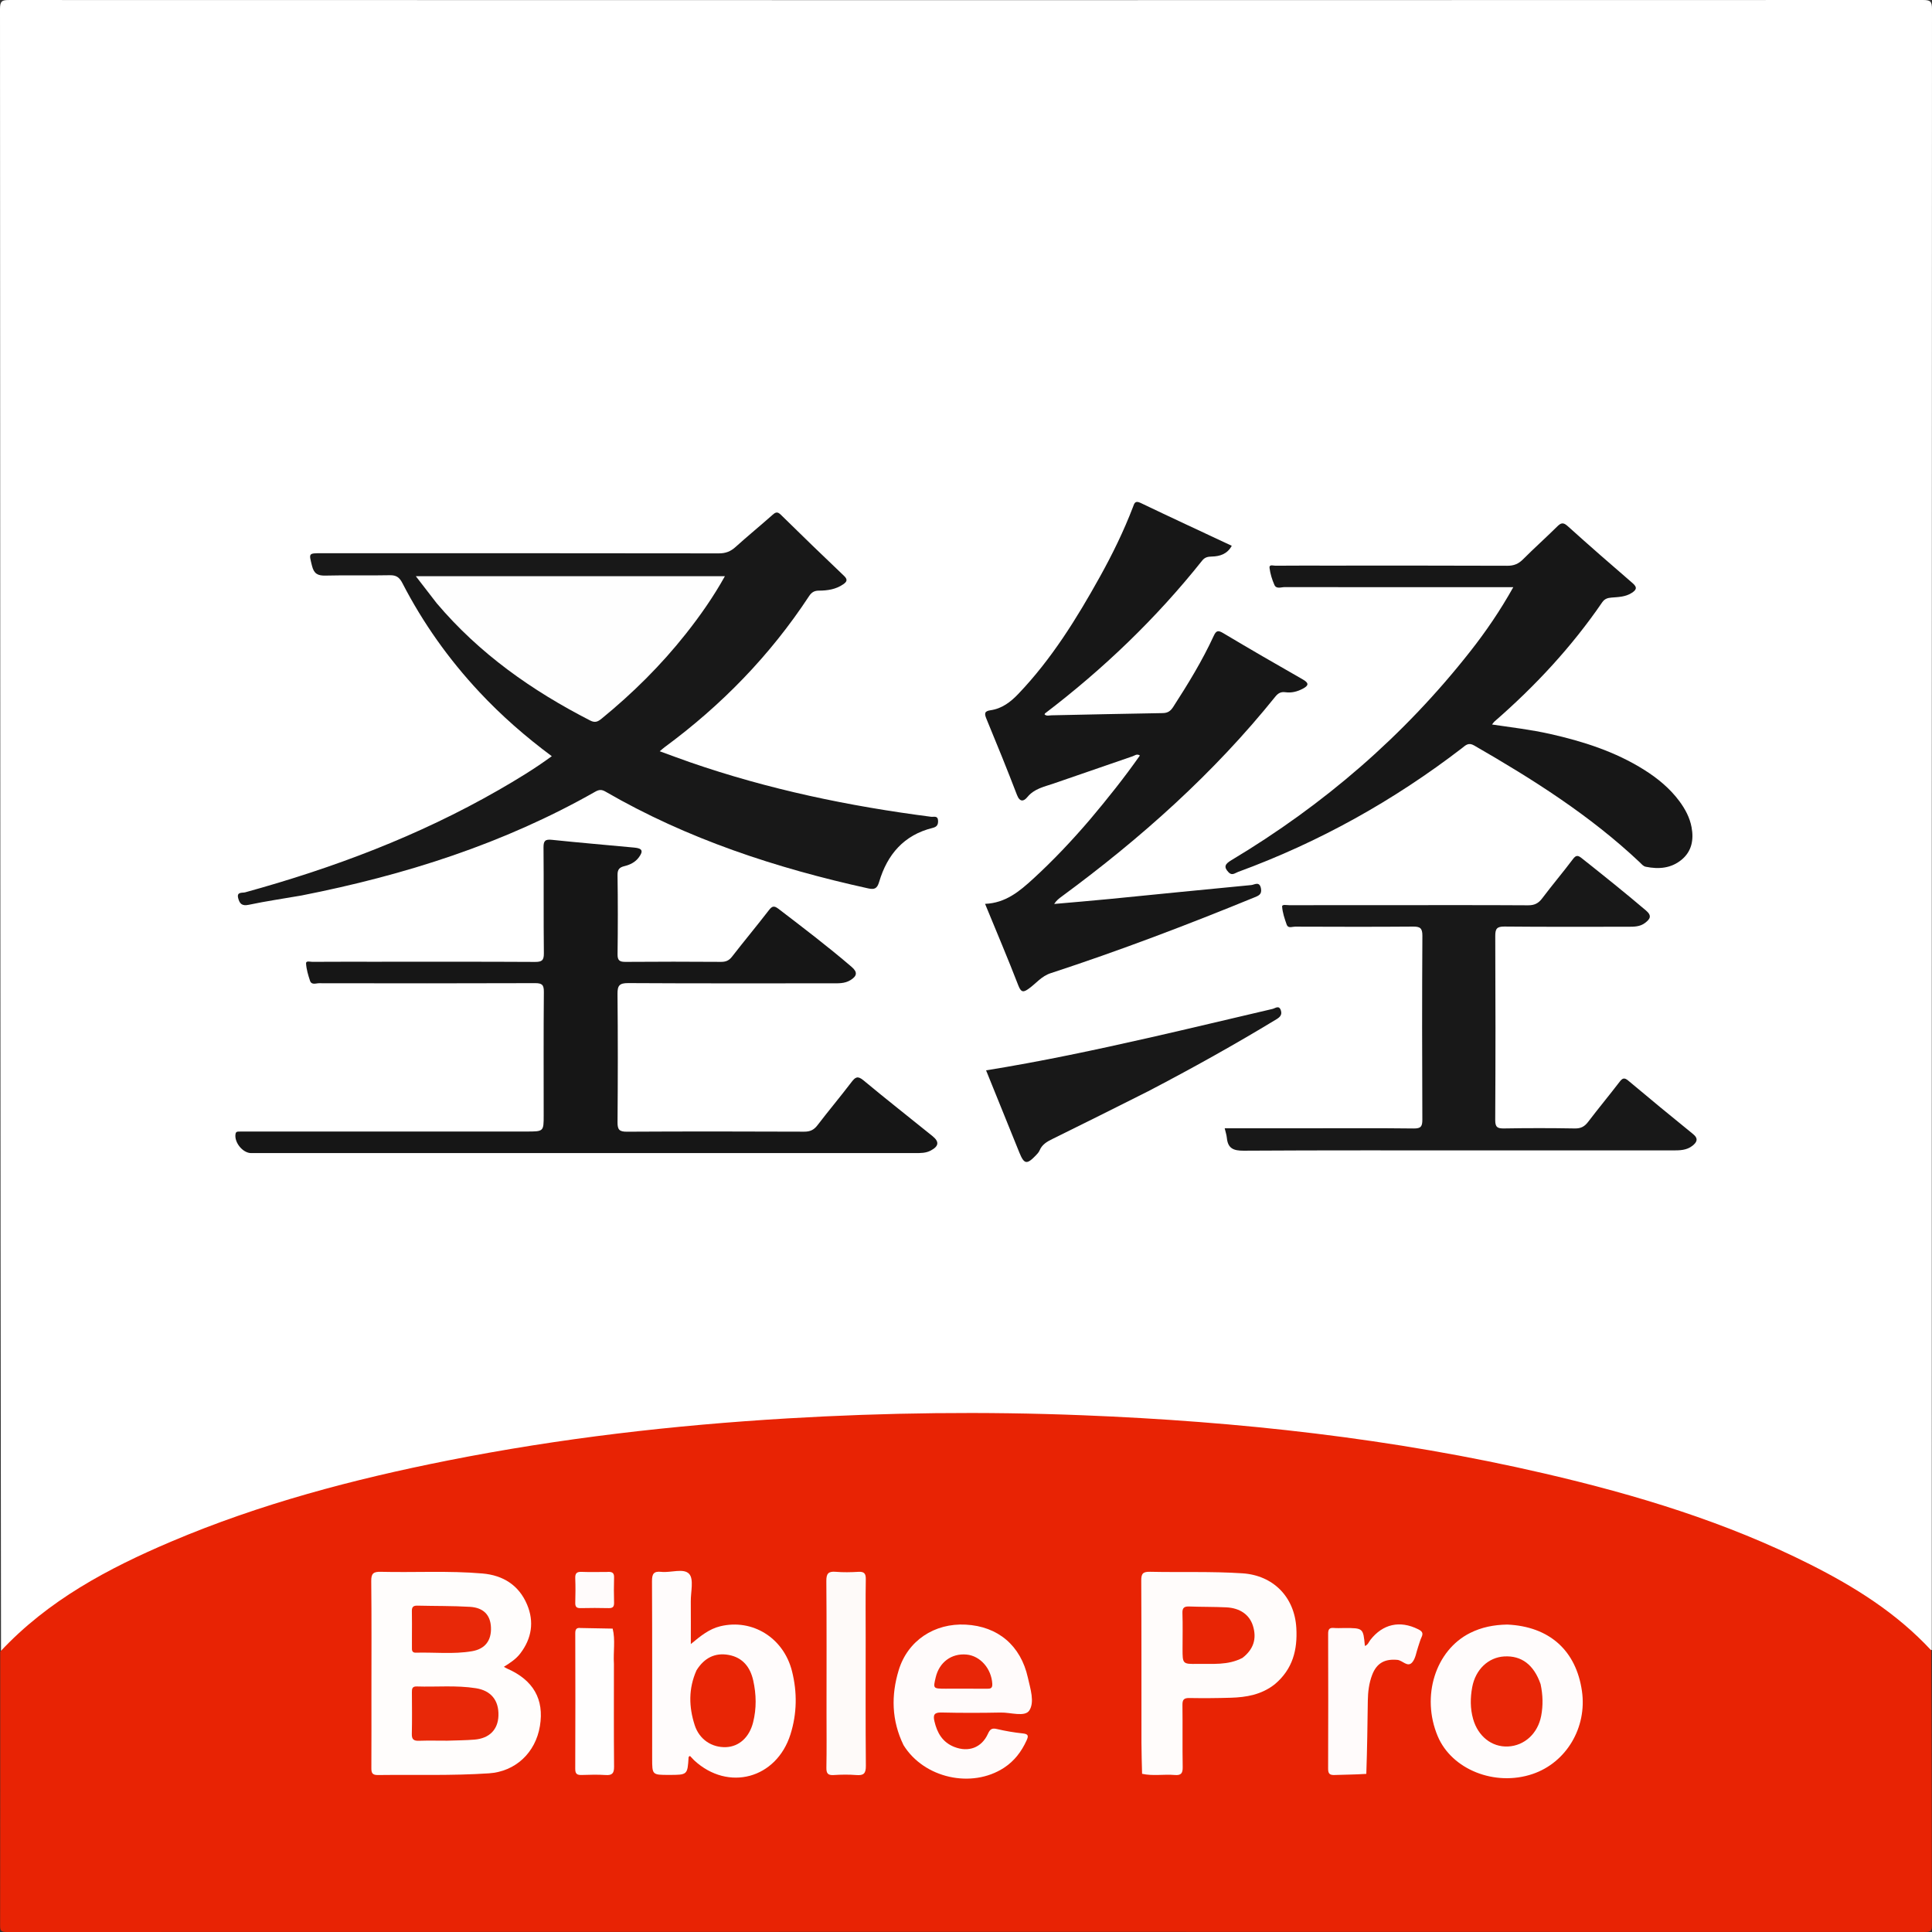
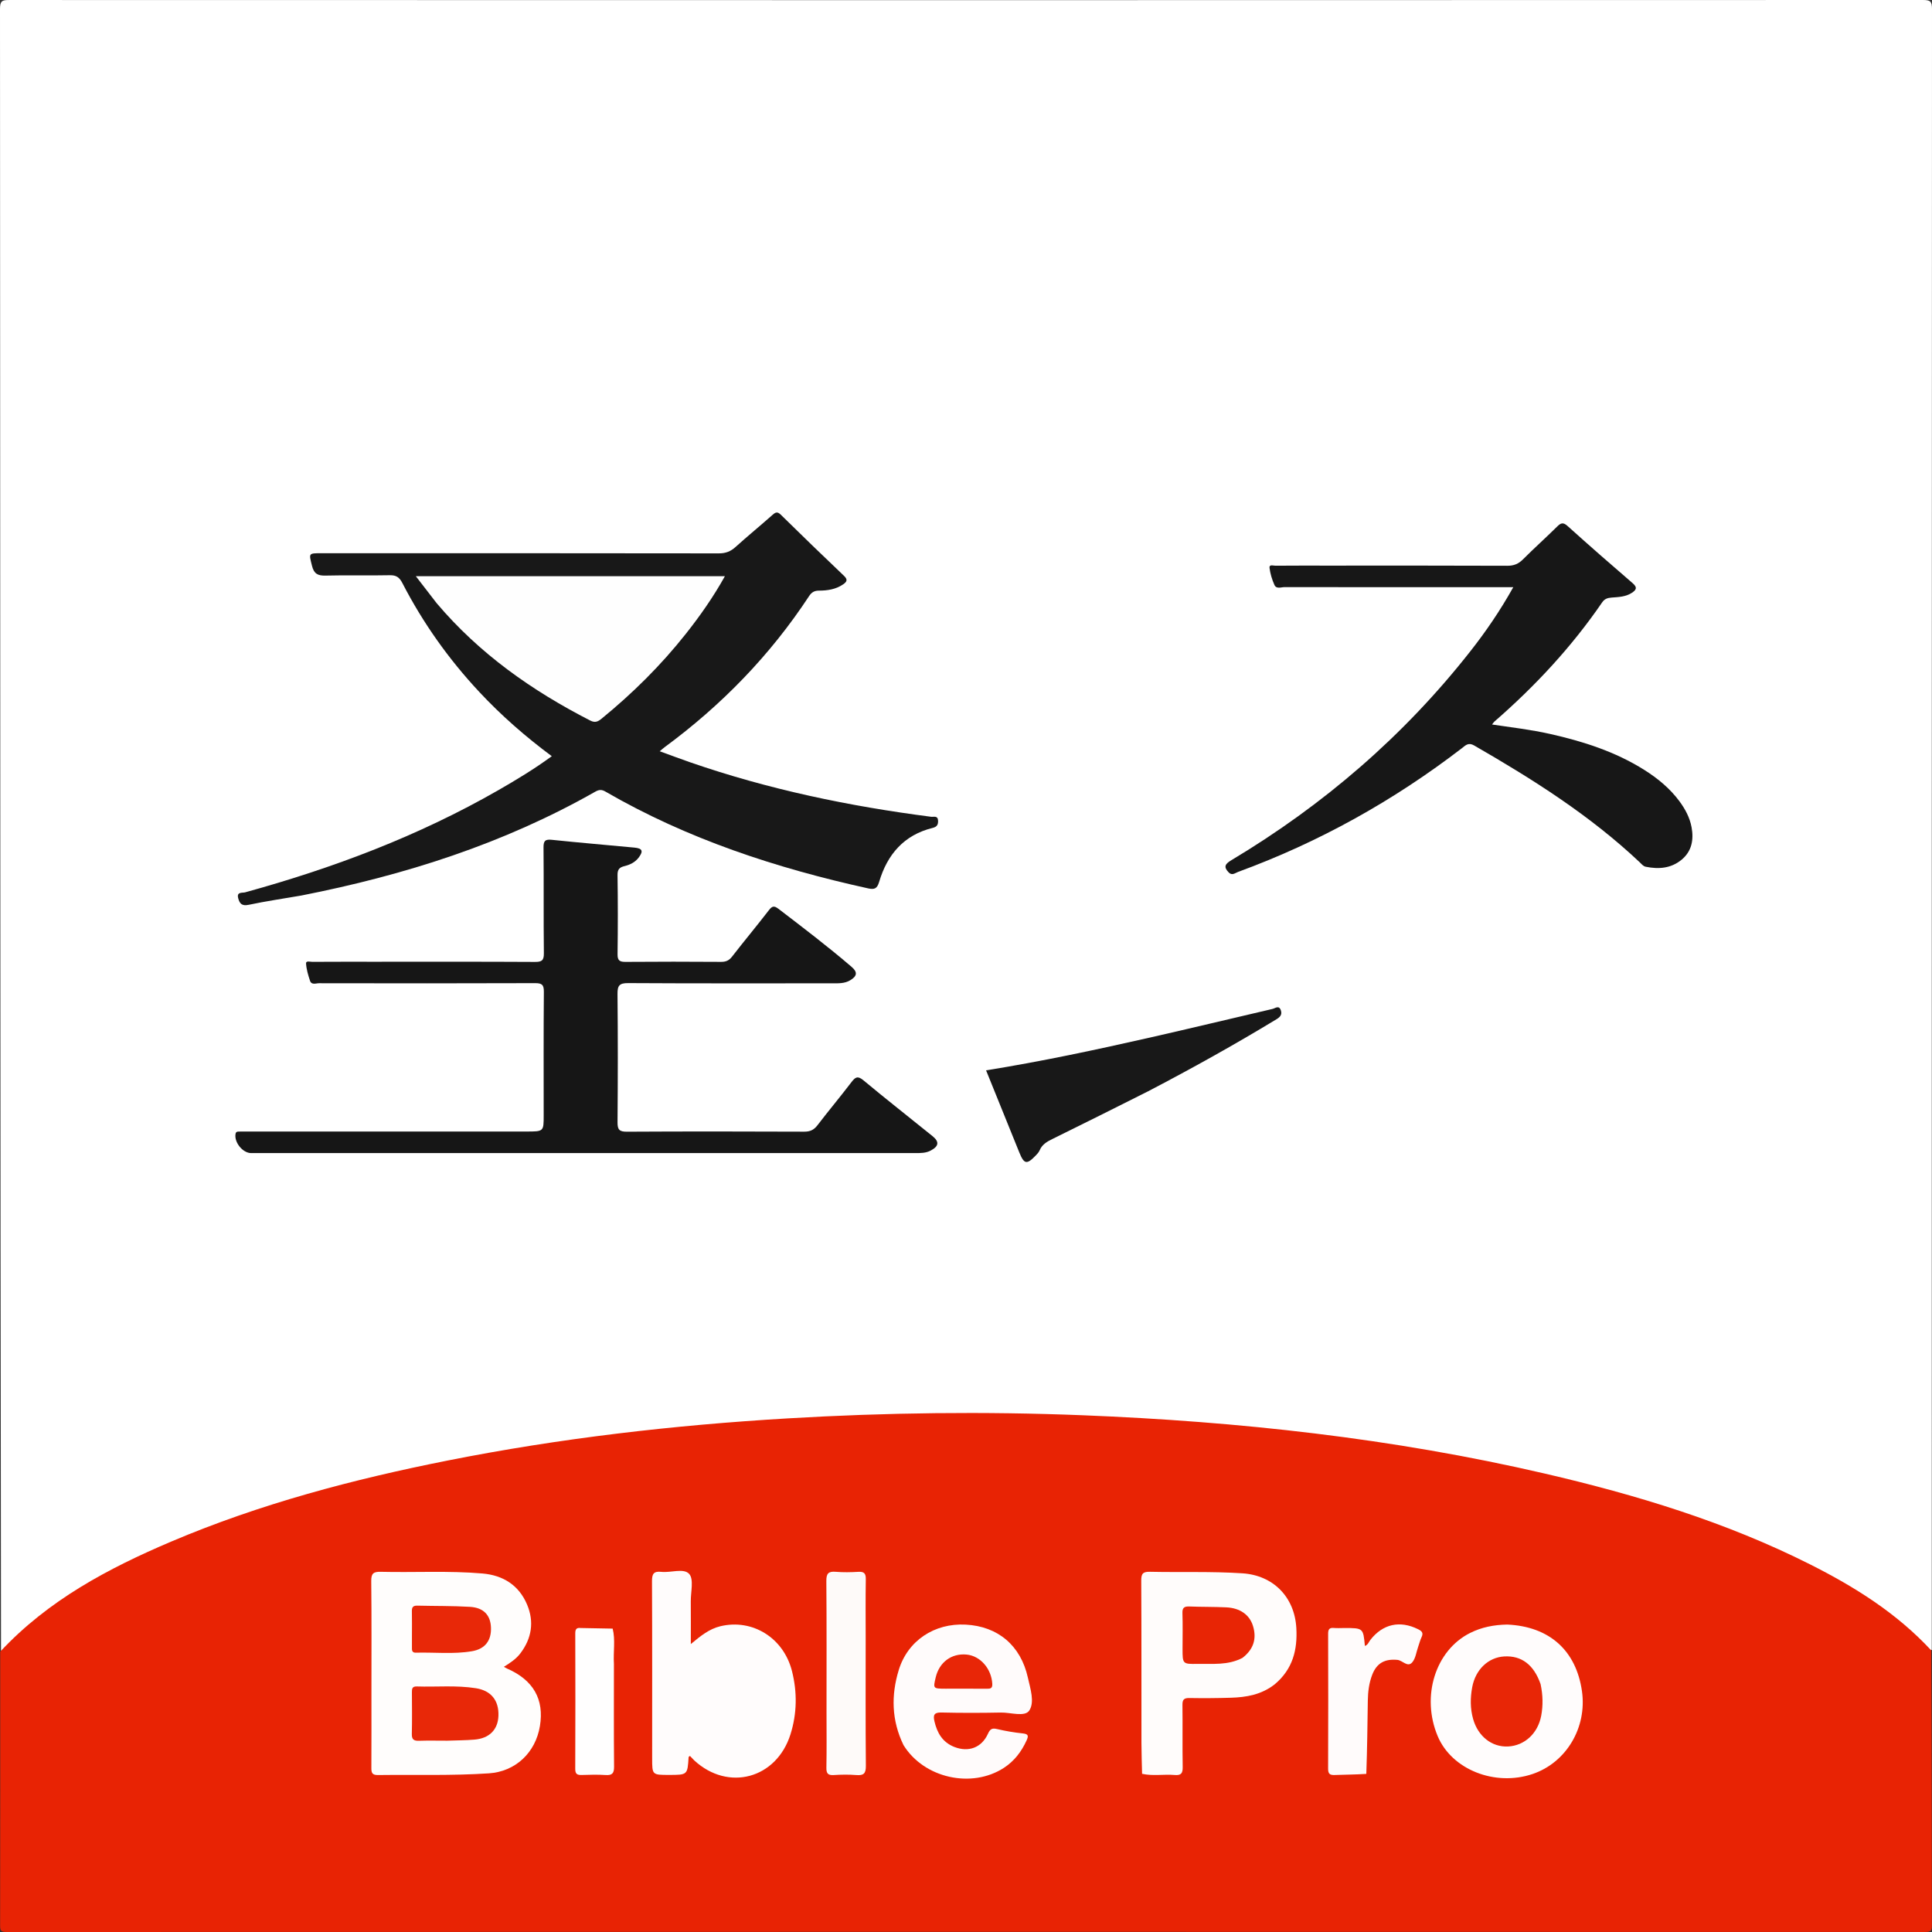
<svg xmlns="http://www.w3.org/2000/svg" width="1024px" height="1024px" viewBox="0 0 1024 1024" version="1.1">
  <rect x="0" y="0" width="1024" height="1024" fill="#333333" stroke="none" />
  <title>简体_副本</title>
  <g id="页面-1" stroke="none" stroke-width="1" fill="none" fill-rule="evenodd">
    <g id="简体_副本" fill-rule="nonzero">
      <path d="M0.539,875.012 C0.125,584.865 0.138,294.802 0,4.74 C0,0.447 1.166,0 4.985,0.009 C343.019,0.111 681.053,0.112 1019.086,0 C1023.037,0 1024,0.647 1024,4.803 C1023.871,294.532 1023.883,584.261 1023.883,874.458 C1022.097,875.397 1021.117,874.159 1020.081,873.097 C1003.602,856.203 984.077,843.575 963.316,832.717 C925.439,812.909 885.134,799.613 843.986,788.697 C793.972,775.428 743.087,766.711 691.75,760.629 C668.29,757.849 644.768,755.619 621.164,754.191 C599.738,752.895 578.301,752.076 556.864,751.116 C532.204,750.011 507.561,750.188 482.937,750.566 C461.836,750.891 440.713,751.692 419.618,753.082 C400.026,754.372 380.434,755.635 360.898,757.534 C327.405,760.789 294.058,765.208 260.917,771.093 C216.073,779.056 171.814,789.397 128.66,804.11 C96.242,815.162 64.852,828.491 35.934,847.105 C24.271,854.612 13.572,863.336 3.832,873.221 C3.004,874.061 2.156,874.843 0.539,875.012 Z" id="路径" fill="#FFFFFF" />
      <path d="M0.125,875.396 C25.54,848.147 57.324,831.266 90.733,817.077 C137.91,797.04 187.212,784.051 237.351,774.094 C296.863,762.275 356.992,755.353 417.546,751.77 C469.635,748.688 521.741,748.043 573.866,750.116 C656.343,753.396 738.142,762.306 818.672,780.998 C867.186,792.258 914.688,806.65 959.361,829.14 C982.957,841.019 1005.213,854.903 1023.605,874.744 C1023.883,923.401 1023.855,971.875 1023.955,1020.349 C1023.955,1023.192 1023.554,1023.989 1020.434,1023.988 C681.46,1023.891 342.486,1023.89 3.511,1024 C0.215,1024 0.069,1022.959 0.069,1020.287 C0.145,972.146 0.125,924.005 0.125,875.396 Z" id="路径" fill="#E82304" />
      <path d="M159.782,474.633 C150.189,476.312 140.953,477.623 131.851,479.561 C128.218,480.334 126.994,478.931 126.243,476.048 C125.331,472.549 128.433,473.37 129.953,472.951 C176.735,460.066 221.853,443.064 264.058,418.853 C273.681,413.332 283.18,407.591 292.46,400.801 C278.451,390.398 265.713,379.241 254.098,366.813 C237.86,349.44 224.201,330.239 213.31,309.115 C211.719,306.027 210.081,304.803 206.548,304.88 C195.225,305.127 183.888,304.777 172.567,305.074 C168.422,305.183 166.402,304.111 165.361,299.888 C163.698,293.142 163.392,293.217 170.573,293.217 C240.711,293.217 310.85,293.189 380.989,293.299 C384.601,293.305 387.232,292.289 389.86,289.911 C396.281,284.103 403.001,278.627 409.473,272.874 C411.162,271.372 412.128,271.123 413.886,272.85 C424.937,283.708 436.06,294.496 447.298,305.161 C449.445,307.199 448.899,308.329 446.914,309.697 C443.04,312.365 438.611,313.041 434.08,313.047 C431.66,313.05 430.184,313.884 428.83,315.945 C408.212,347.324 382.442,373.796 352.252,396.033 C351.587,396.523 350.978,397.088 349.668,398.18 C355.369,400.253 360.568,402.222 365.819,404.04 C407.314,418.409 450.045,427.315 493.526,432.912 C494.905,433.089 497.08,432.124 497.194,434.977 C497.281,437.153 496.565,438.255 494.352,438.8 C479.106,442.553 470.281,452.881 465.97,467.403 C464.922,470.933 463.567,471.621 460.124,470.861 C411.358,460.108 364.316,444.707 320.874,419.544 C318.876,418.386 317.469,418.494 315.493,419.617 C267.005,447.175 214.654,463.838 159.782,474.633 Z" id="路径" fill="#181818" />
-       <path d="M577.546,434.559 C587.003,423.363 595.905,412.186 604.171,400.438 C602.568,399.344 601.501,400.438 600.343,400.837 C586.368,405.65 572.391,410.457 558.424,415.292 C553.464,417.008 548.209,417.967 544.536,422.457 C542.597,424.826 540.522,425.269 538.995,421.282 C533.83,407.793 528.377,394.412 522.858,381.063 C521.741,378.363 521.577,376.932 524.982,376.449 C531.04,375.59 535.606,372.104 539.729,367.786 C557.356,349.325 570.658,327.86 582.968,305.709 C589.59,293.793 595.574,281.56 600.463,268.817 C601.204,266.884 601.513,265.108 604.516,266.547 C620.534,274.221 636.654,281.685 652.864,289.28 C650.451,293.68 646.591,294.868 642.293,294.982 C640.205,295.037 638.627,295.297 637.157,297.145 C612.862,327.672 584.93,354.474 553.913,378.096 C553.812,378.173 553.781,378.342 553.634,378.634 C554.717,379.688 556.095,379.15 557.289,379.127 C576.941,378.743 596.591,378.249 616.244,377.956 C618.958,377.916 620.421,376.857 621.8,374.724 C629.654,362.565 637.209,350.235 643.278,337.071 C644.563,334.283 645.524,333.894 648.292,335.548 C662.277,343.9 676.382,352.053 690.533,360.124 C693.907,362.048 693.634,363.377 690.521,365.026 C687.649,366.549 684.582,367.35 681.377,366.902 C678.939,366.562 677.47,367.339 675.927,369.259 C643.247,409.913 604.686,444.297 562.798,475.119 C561.368,476.171 559.937,477.222 558.73,479.119 C568.553,478.243 578.383,477.441 588.198,476.478 C613.216,474.024 638.223,471.456 663.249,469.096 C664.858,468.944 667.551,466.933 668.324,470.823 C668.974,474.094 666.999,474.761 664.763,475.677 C629.252,490.215 593.404,503.868 556.93,515.79 C551.923,517.427 549.16,521.232 545.32,523.975 C542.766,525.8 541.308,526.387 539.79,522.459 C534.23,508.074 528.189,493.874 522.107,479.066 C533.02,478.612 540.377,472.397 547.57,465.812 C558.154,456.123 567.988,445.721 577.546,434.559 Z" id="路径" fill="#171717" />
      <path d="M279,599.731 C288.161,599.731 288.161,599.731 288.161,591.233 C288.161,569.405 288.062,547.575 288.256,525.749 C288.289,521.982 287.315,521.075 283.576,521.089 C245.419,521.238 207.262,521.194 169.105,521.133 C167.463,521.131 165.111,522.22 164.31,519.804 C163.324,516.829 162.394,513.729 162.211,510.637 C162.119,509.071 164.402,509.8 165.571,509.793 C176.567,509.72 187.565,509.749 198.562,509.749 C226.888,509.749 255.215,509.677 283.54,509.838 C287.23,509.859 288.304,509.021 288.259,505.2 C288.043,486.54 288.258,467.875 288.077,449.214 C288.042,445.623 288.987,444.754 292.52,445.123 C307.094,446.645 321.698,447.871 336.287,449.252 C340.479,449.648 341.09,451.09 338.54,454.501 C336.66,457.015 333.948,458.341 330.994,459.058 C328.416,459.685 327.258,460.739 327.304,463.759 C327.513,477.752 327.506,491.753 327.318,505.747 C327.271,509.206 328.531,509.84 331.657,509.814 C348.485,509.677 365.315,509.692 382.143,509.81 C384.732,509.828 386.399,509.1 388.004,507.035 C394.439,498.749 401.152,490.679 407.565,482.377 C409.283,480.153 410.34,479.967 412.609,481.702 C425.704,491.719 438.826,501.697 451.346,512.437 C454.576,515.207 454.385,517.293 450.66,519.547 C447.653,521.367 444.274,521.179 440.944,521.179 C404.953,521.18 368.962,521.277 332.972,521.063 C328.287,521.035 327.246,522.37 327.291,526.851 C327.518,549.511 327.491,572.174 327.305,594.834 C327.273,598.753 328.275,599.848 332.262,599.826 C363.586,599.655 394.913,599.679 426.237,599.81 C429.425,599.824 431.404,598.857 433.31,596.362 C439.173,588.688 445.4,581.293 451.249,573.61 C453.312,570.9 454.554,570.018 457.672,572.616 C469.695,582.635 482.032,592.276 494.201,602.121 C497.957,605.159 497.623,607.51 493.319,609.813 C490.712,611.207 487.862,611.158 485.03,611.159 C468.7,611.165 452.371,611.163 436.042,611.163 C335.068,611.163 234.093,611.163 133.119,611.163 C128.65,611.163 124.049,605.446 124.839,601.001 C125.04,599.865 125.708,599.769 126.549,599.753 C127.882,599.728 129.215,599.732 130.548,599.732 C179.868,599.731 229.189,599.731 279,599.731 Z" id="路径" fill="#161616" />
      <path d="M703.959,299.789 C735.941,299.789 767.424,299.733 798.906,299.868 C802.358,299.883 804.797,298.889 807.201,296.481 C813.084,290.591 819.302,285.035 825.222,279.18 C827.19,277.233 828.399,276.594 830.838,278.792 C842.217,289.05 853.756,299.133 865.368,309.128 C868.145,311.519 867.064,312.839 864.749,314.314 C861.51,316.377 857.784,316.442 854.162,316.728 C852.037,316.895 850.474,317.379 849.172,319.278 C832.981,342.912 813.628,363.701 792.044,382.468 C791.702,382.766 791.464,383.183 790.815,383.999 C801.35,385.55 811.523,386.747 821.517,388.993 C839.119,392.947 856.148,398.38 871.541,408.09 C878.629,412.56 885.033,417.821 890.076,424.608 C893.19,428.799 895.626,433.343 896.573,438.489 C897.789,445.088 896.692,451.222 891.235,455.707 C885.675,460.276 879.136,460.777 872.319,459.402 C870.905,459.117 870.107,457.993 869.148,457.087 C842.817,432.224 812.482,413.053 781.276,395.088 C778.224,393.331 776.739,395.096 774.833,396.56 C738.586,424.403 699.116,446.418 656.175,462.146 C654.604,462.721 653.029,464.26 651.211,462.381 C648.33,459.404 649.405,457.869 652.659,455.919 C701.567,426.623 744.117,390.009 779.38,345.105 C787.596,334.643 795.103,323.677 802.071,311.225 C799.771,311.225 798.057,311.225 796.343,311.225 C757.864,311.225 719.386,311.241 680.907,311.177 C679.064,311.173 676.497,312.337 675.473,310.036 C674.203,307.185 673.257,304.071 672.874,300.984 C672.629,299.004 674.878,299.847 675.975,299.837 C685.135,299.753 694.297,299.789 703.959,299.789 Z" id="路径" fill="#171717" />
-       <path d="M735.951,479.748 C760.937,479.748 785.424,479.679 809.909,479.827 C813.266,479.847 815.375,478.821 817.374,476.163 C822.675,469.114 828.396,462.38 833.696,455.33 C835.378,453.092 836.411,453.325 838.331,454.847 C849.811,463.951 861.249,473.101 872.416,482.594 C875.807,485.476 874.443,487.201 871.925,489.152 C869.246,491.228 866.038,491.196 862.857,491.195 C841.036,491.192 819.214,491.309 797.395,491.09 C793.32,491.049 792.505,492.32 792.521,496.119 C792.664,528.601 792.683,561.084 792.499,593.566 C792.476,597.477 793.663,598.159 797.23,598.097 C809.719,597.879 822.217,597.881 834.706,598.103 C837.938,598.16 839.874,597.069 841.751,594.603 C847.196,587.452 852.943,580.532 858.411,573.398 C859.927,571.42 860.911,570.993 862.994,572.739 C874.35,582.256 885.767,591.703 897.289,601.018 C900.407,603.538 899.37,605.437 896.987,607.313 C893.917,609.731 890.192,609.741 886.508,609.741 C853.86,609.74 821.212,609.741 788.564,609.741 C745.421,609.741 702.279,609.622 659.138,609.89 C653.684,609.924 650.804,608.633 650.26,603.111 C650.1,601.494 649.553,599.916 649.113,598.012 C664.184,598.012 678.998,598.012 693.812,598.012 C712.302,598.012 730.793,597.889 749.28,598.113 C753.123,598.159 753.888,597.046 753.872,593.396 C753.722,560.914 753.699,528.431 753.891,495.95 C753.916,491.801 752.574,491.083 748.828,491.113 C728.008,491.28 707.186,491.217 686.364,491.144 C684.882,491.139 682.724,492.2 681.972,490.072 C680.871,486.957 679.771,483.722 679.544,480.478 C679.454,479.184 682.104,479.788 683.481,479.784 C700.805,479.729 718.128,479.748 735.951,479.748 Z" id="路径" fill="#181818" />
      <path d="M608.477,578.428 C591.388,587.001 574.64,595.433 557.804,603.685 C554.868,605.123 552.323,606.606 550.997,609.759 C550.563,610.792 549.689,611.682 548.888,612.514 C544.236,617.35 542.789,617.075 540.293,610.915 C534.445,596.484 528.608,582.05 522.641,567.305 C552.067,562.569 580.794,556.439 609.441,549.944 C631.137,545.026 652.763,539.8 674.432,534.761 C675.934,534.412 677.913,532.589 678.873,535.5 C679.618,537.758 678.553,539.016 676.549,540.232 C654.397,553.678 631.775,566.276 608.477,578.428 Z" id="路径" fill="#181818" />
      <path d="M196.867,897.922 C196.867,877.613 196.986,857.802 196.767,837.994 C196.723,833.961 197.933,833.001 201.789,833.094 C219.754,833.528 237.75,832.439 255.693,833.979 C266.665,834.92 275.038,840.189 279.371,850.475 C283.21,859.589 281.832,868.378 275.794,876.327 C273.538,879.297 270.486,881.312 267.063,883.445 C267.787,883.843 268.265,884.158 268.782,884.384 C282.678,890.458 288.507,900.663 286.169,914.845 C283.836,928.997 273.189,938.969 259.137,939.904 C239.519,941.21 219.867,940.565 200.23,940.805 C197.042,940.843 196.818,939.364 196.832,936.876 C196.907,924.059 196.867,911.24 196.867,897.922 Z" id="路径" fill="#FFFDFC" />
      <path d="M675.666,892.683 C668.627,898.231 660.635,899.586 652.382,899.839 C645.057,900.064 637.722,900.116 630.396,899.991 C627.571,899.943 626.684,900.798 626.721,903.643 C626.866,914.637 626.658,925.635 626.853,936.627 C626.912,939.94 625.916,941.07 622.629,940.786 C616.879,940.288 611.058,941.435 605.327,940.153 C605.21,934.684 604.998,929.214 604.992,923.745 C604.958,895.09 605.05,866.435 604.885,837.781 C604.864,834.055 605.759,832.998 609.548,833.081 C625.863,833.435 642.191,832.82 658.504,833.887 C674.839,834.955 686.137,846.425 687.082,862.855 C687.747,874.441 685.193,884.672 675.666,892.683 Z" id="路径" fill="#FFFCFB" />
      <path d="M367.952,933.042 C367.036,932.085 366.368,931.379 365.704,930.679 C365.391,930.939 364.986,931.113 364.974,931.31 C364.394,940.74 364.398,940.74 354.555,940.74 C345.657,940.74 345.657,940.74 345.657,931.935 C345.657,900.646 345.725,869.356 345.571,838.068 C345.552,834.194 346.477,832.67 350.501,833.118 C355.571,833.682 362.395,830.983 365.297,834.231 C367.818,837.053 366.095,843.723 366.135,848.693 C366.193,855.959 366.15,863.226 366.15,871.386 C371.31,867.092 375.887,863.365 381.815,861.94 C398.785,857.86 415.339,868.057 419.782,885.772 C422.585,896.944 422.447,908.236 418.955,919.278 C411.546,942.701 386.034,949.694 367.952,933.042 Z" id="路径" fill="#FFFCFC" />
      <path d="M798.893,861.048 C821.253,862.071 835.385,874.817 838.467,896.328 C841.232,915.621 830.181,934.194 812.336,940.247 C792.333,947.032 769.421,937.896 761.995,920.173 C753.149,899.065 760.808,874.717 779.172,865.514 C785.238,862.473 791.698,861.173 798.893,861.048 Z" id="路径" fill="#FFFCFC" />
      <path d="M478.879,924.941 C472.505,911.814 472.294,898.518 476.325,885.244 C481.093,869.544 495.285,860.213 511.834,861.081 C528.966,861.979 541.015,872.179 544.792,889.162 C546.093,895.01 548.482,902.135 545.552,906.597 C543.194,910.187 535.662,907.582 530.439,907.687 C519.958,907.898 509.466,907.917 498.987,907.664 C495.105,907.57 494.502,908.992 495.265,912.3 C496.69,918.475 499.584,923.455 505.753,925.893 C513.311,928.879 520.273,926.322 523.612,918.979 C524.732,916.516 525.694,915.78 528.385,916.416 C532.905,917.483 537.52,918.275 542.139,918.751 C545.322,919.079 545.101,920.303 544.059,922.574 C541.363,928.458 537.586,933.402 532.128,936.966 C515.075,948.101 489.714,942.513 478.879,924.941 Z" id="路径" fill="#FFFBFB" />
      <path d="M438.075,907.92 C438.075,884.282 438.176,861.143 437.979,838.006 C437.945,834.029 439.025,832.751 442.958,833.088 C446.924,833.428 450.952,833.341 454.933,833.106 C458.002,832.925 458.944,833.961 458.892,837.041 C458.719,847.359 458.827,857.682 458.827,868.002 C458.827,890.641 458.719,913.281 458.927,935.918 C458.964,939.965 457.772,941.134 453.897,940.82 C449.928,940.499 445.9,940.552 441.922,940.812 C438.804,941.016 437.947,939.947 438.007,936.884 C438.194,927.399 438.075,917.909 438.075,907.92 Z" id="路径" fill="#FEFAF9" />
      <path d="M724.173,940.189 C718.37,940.595 712.876,940.568 707.392,940.788 C704.843,940.89 703.918,940.168 703.929,937.464 C704.023,913.643 704.01,889.821 703.94,866 C703.933,863.683 704.5,862.616 706.978,862.853 C708.794,863.026 710.64,862.886 712.472,862.885 C722.531,862.885 722.531,862.885 723.424,872.388 C725.039,871.846 725.462,870.285 726.309,869.198 C732.916,860.725 741.953,858.724 751.611,863.511 C753.586,864.49 754.548,865.431 753.469,867.696 C752.688,869.336 752.256,871.14 751.645,872.863 C750.643,875.681 750.298,879.104 748.443,881.157 C745.993,883.867 743.382,880.02 740.619,879.768 C734.001,879.163 729.696,881.422 727.289,887.686 C725.598,892.084 725.044,896.72 724.973,901.399 C724.778,914.218 724.644,927.037 724.173,940.189 Z" id="路径" fill="#FFFBFB" />
      <path d="M325.391,881.926 C325.39,900.412 325.3,918.4 325.468,936.384 C325.501,939.917 324.438,941.035 320.969,940.801 C316.824,940.52 312.643,940.635 308.485,940.773 C306.099,940.852 304.878,940.441 304.89,937.576 C304.992,913.595 304.975,889.612 304.904,865.631 C304.897,863.369 305.716,862.617 307.809,862.891 C307.973,862.912 308.142,862.89 308.309,862.893 C313.78,862.995 319.251,863.097 324.722,863.199 C326.244,869.227 324.986,875.357 325.391,881.926 Z" id="路径" fill="#FFFEFE" />
-       <path d="M321.645,833.169 C324.239,832.94 325.556,833.451 325.474,836.045 C325.334,840.513 325.358,844.991 325.47,849.46 C325.523,851.593 324.797,852.394 322.618,852.341 C317.651,852.22 312.678,852.22 307.712,852.337 C305.519,852.389 304.839,851.567 304.902,849.44 C305.028,845.137 305.062,840.823 304.892,836.523 C304.791,833.943 305.639,833.007 308.27,833.12 C312.569,833.304 316.881,833.169 321.645,833.169 Z" id="路径" fill="#FFFBFB" />
      <path d="M231.416,319.677 C227.746,314.944 224.309,310.48 220.394,305.393 C275.341,305.393 329.548,305.393 384.214,305.393 C378.114,316.358 371.088,326.369 363.481,335.978 C350.305,352.621 335.313,367.467 318.878,380.889 C316.882,382.519 315.404,383.215 312.808,381.885 C282.023,366.111 254.159,346.547 231.416,319.677 Z" id="路径" fill="#FEFEFE" />
      <path d="M237.046,922.602 C231.723,922.602 226.891,922.483 222.068,922.648 C219.337,922.741 218.204,921.963 218.275,919.022 C218.452,911.701 218.356,904.372 218.318,897.047 C218.309,895.226 218.371,893.777 220.863,893.858 C231.331,894.198 241.844,893.141 252.271,894.797 C260.259,896.066 264.452,901.232 264.184,909.347 C263.942,916.719 259.412,921.372 251.504,922.03 C246.866,922.416 242.196,922.424 237.046,922.602 Z" id="路径" fill="#E82808" />
      <path d="M218.333,867.848 C218.334,862.879 218.407,858.395 218.304,853.915 C218.256,851.768 219.054,850.97 221.204,851.024 C230.494,851.259 239.803,851.107 249.071,851.658 C256.337,852.09 259.954,856.047 260.221,862.564 C260.502,869.399 257.211,873.979 250.175,875.179 C240.315,876.861 230.305,875.681 220.364,875.954 C218.88,875.995 218.311,875.226 218.336,873.813 C218.367,871.987 218.337,870.161 218.333,867.848 Z" id="路径" fill="#E82808" />
      <path d="M658.527,878.719 C650.758,882.77 642.676,881.743 634.774,881.89 C626.778,882.039 626.776,881.924 626.776,873.864 C626.776,867.555 626.93,861.24 626.712,854.938 C626.606,851.874 627.929,851.378 630.539,851.478 C637.006,851.724 643.488,851.62 649.952,851.928 C657.211,852.273 662.252,855.819 664.087,861.715 C666.187,868.464 664.467,874.126 658.527,878.719 Z" id="路径" fill="#E82505" />
-       <path d="M369.166,885.291 C373.297,878.676 379.026,875.815 386.29,877.164 C393.62,878.526 397.643,883.586 399.223,890.674 C400.872,898.071 401.013,905.517 399.161,912.88 C397.154,920.858 391.701,925.722 384.87,926.013 C377.332,926.335 370.661,921.999 368.195,914.329 C365.121,904.764 364.807,895.086 369.166,885.291 Z" id="路径" fill="#E82505" />
      <path d="M816.543,892.614 C817.786,898.446 817.898,903.903 816.87,909.377 C815.115,918.728 808.053,925.266 799.25,925.672 C790.696,926.066 783.389,920.298 780.786,911.121 C779.206,905.548 779.262,899.861 780.293,894.285 C782.049,884.786 788.904,878.427 797.289,877.944 C806.402,877.419 812.964,882.323 816.543,892.614 Z" id="路径" fill="#E82606" />
      <path d="M501.172,895.045 C494.536,895.007 494.536,895.007 495.937,889.06 C497.834,881.006 504.322,876.203 512.294,876.951 C519.602,877.636 525.471,884.446 525.931,892.415 C526.075,894.893 524.982,895.086 523.055,895.069 C515.92,895.006 508.783,895.045 501.172,895.045 Z" id="路径" fill="#E82607" />
    </g>
  </g>
</svg>